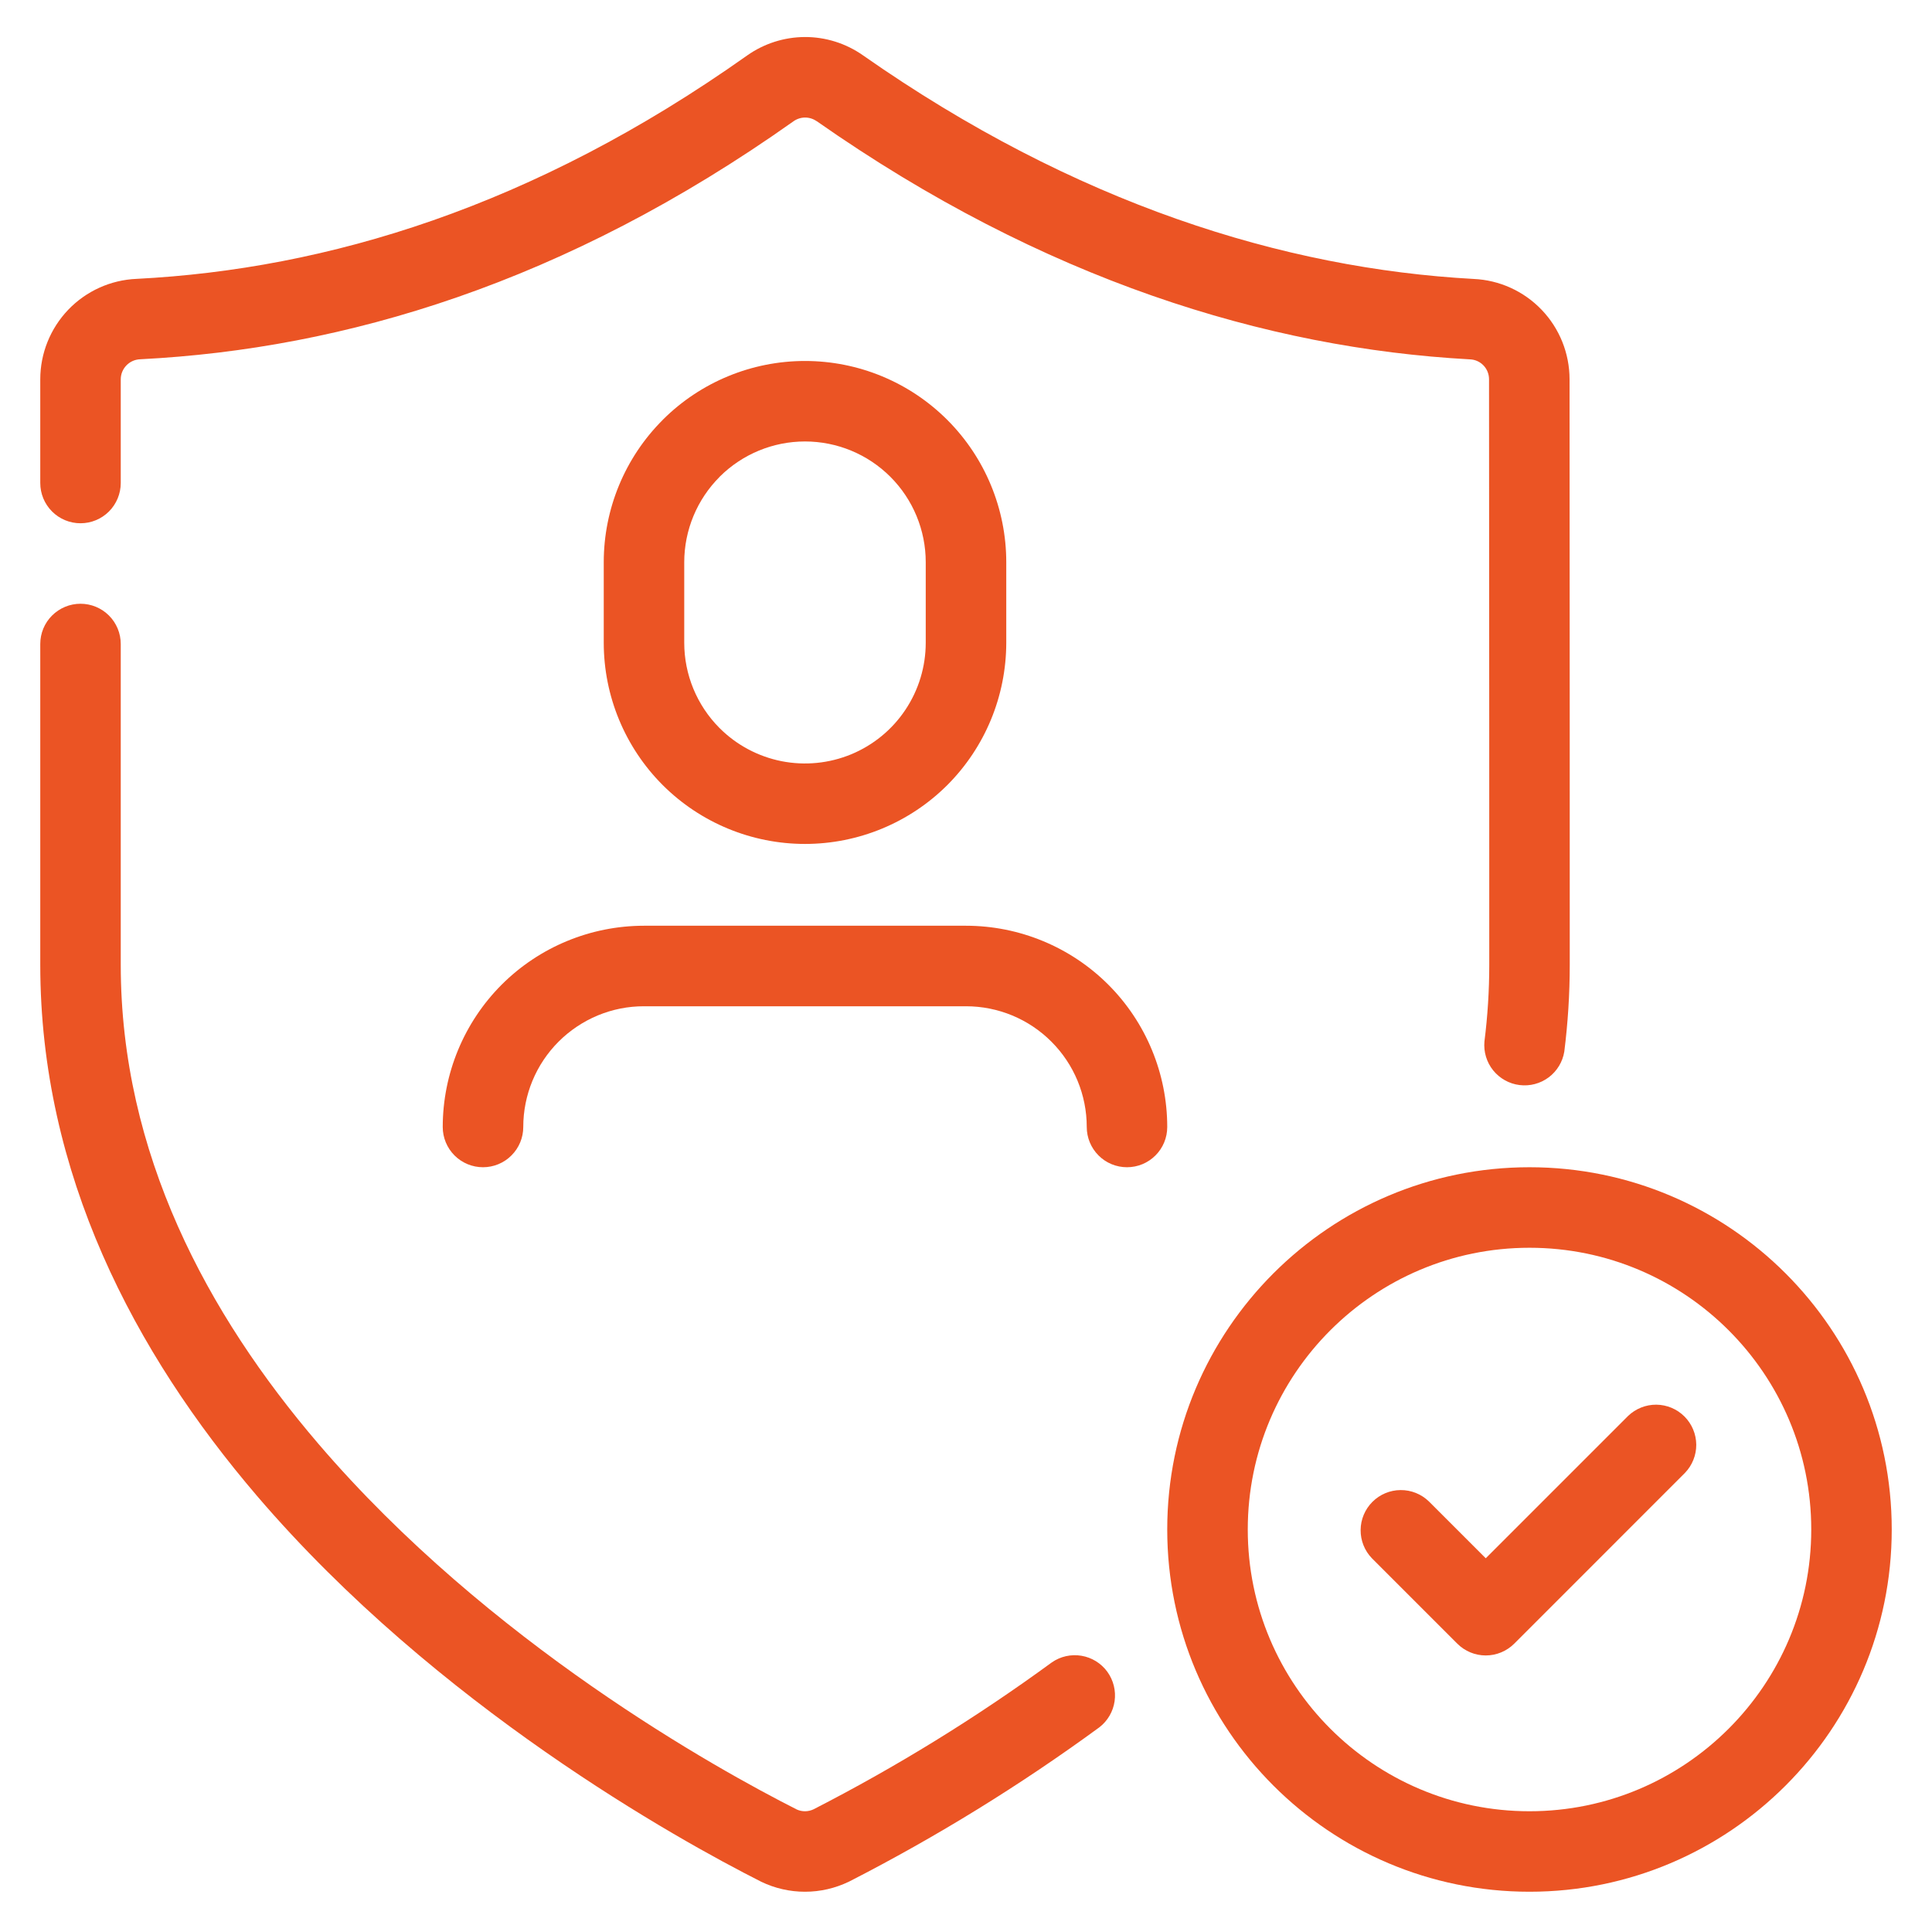
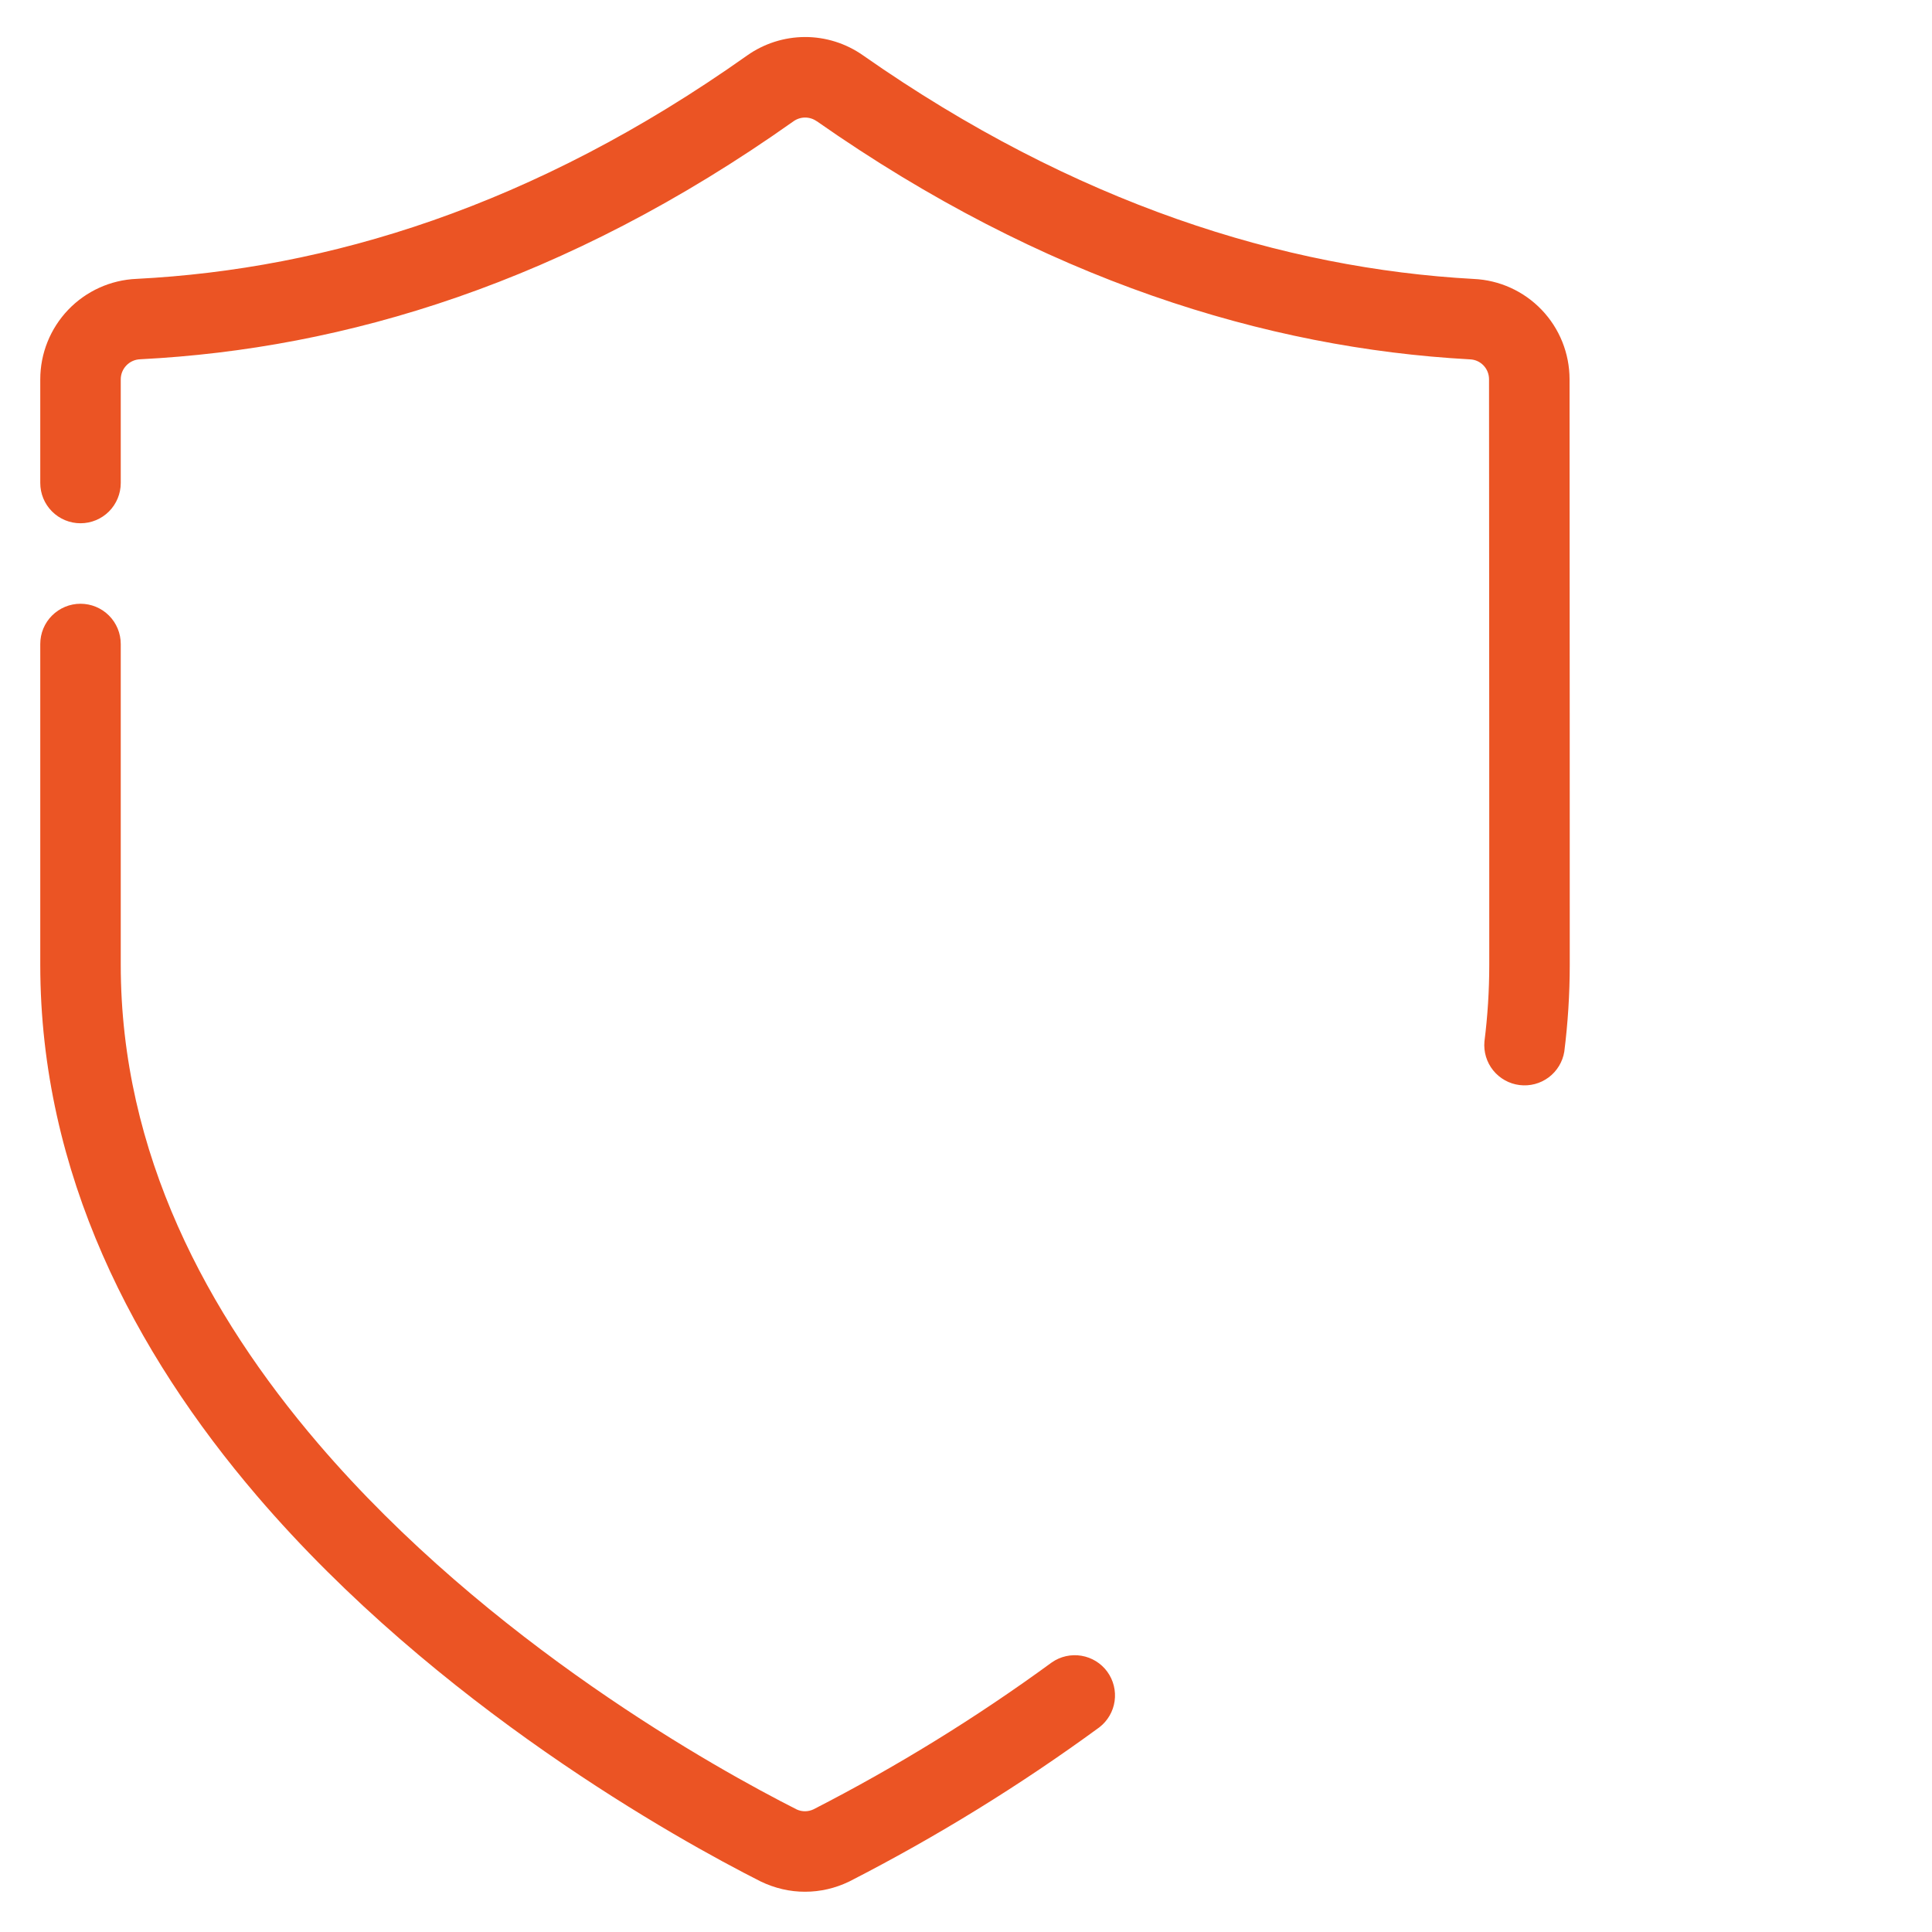
<svg xmlns="http://www.w3.org/2000/svg" width="50" height="50" viewBox="0 0 50 50" fill="none">
-   <path fill-rule="evenodd" clip-rule="evenodd" d="M39.583 30.208C34.409 30.208 30.208 34.409 30.208 39.583C30.208 44.757 34.409 48.958 39.583 48.958C44.757 48.958 48.958 44.757 48.958 39.583C48.958 34.409 44.757 30.208 39.583 30.208ZM39.583 32.292C43.607 32.292 46.875 35.559 46.875 39.583C46.875 43.607 43.607 46.875 39.583 46.875C35.559 46.875 32.292 43.607 32.292 39.583C32.292 35.559 35.559 32.292 39.583 32.292Z" fill="#EB5424" />
-   <path fill-rule="evenodd" clip-rule="evenodd" d="M35.505 40.328L37.715 42.538C37.91 42.733 38.175 42.843 38.451 42.843C38.727 42.843 38.992 42.733 39.188 42.538L43.606 38.119C43.796 37.922 43.901 37.659 43.899 37.386C43.896 37.113 43.787 36.852 43.593 36.658C43.4 36.465 43.139 36.356 42.866 36.353C42.593 36.351 42.33 36.456 42.133 36.646L38.451 40.328L36.978 38.855C36.782 38.666 36.519 38.56 36.245 38.563C35.972 38.565 35.711 38.675 35.518 38.868C35.325 39.061 35.215 39.322 35.213 39.595C35.21 39.868 35.315 40.132 35.505 40.328ZM20.833 9.342C19.457 9.342 18.137 9.886 17.161 10.856L17.15 10.868C16.174 11.844 15.625 13.169 15.625 14.55V16.633C15.625 18.015 16.174 19.34 17.15 20.317C18.127 21.293 19.452 21.841 20.833 21.841C22.215 21.841 23.539 21.293 24.517 20.317C25.493 19.34 26.041 18.015 26.042 16.633V14.55C26.042 13.169 25.493 11.844 24.516 10.867C23.539 9.89 22.215 9.342 20.833 9.342ZM20.833 11.425C20.007 11.425 19.216 11.752 18.63 12.333L18.624 12.341C18.038 12.927 17.709 13.721 17.708 14.55V16.633C17.708 17.459 18.035 18.251 18.617 18.837L18.624 18.844C19.061 19.281 19.618 19.578 20.224 19.699C20.83 19.819 21.459 19.757 22.03 19.521C22.601 19.284 23.089 18.884 23.432 18.369C23.775 17.856 23.958 17.251 23.958 16.633V14.55C23.958 13.721 23.629 12.926 23.043 12.34C22.457 11.754 21.662 11.425 20.833 11.425ZM30.208 29.167C30.208 27.785 29.66 26.461 28.683 25.483C27.706 24.507 26.381 23.959 25 23.958H16.667C15.285 23.959 13.96 24.507 12.983 25.483C12.007 26.461 11.459 27.785 11.458 29.167C11.458 29.443 11.568 29.708 11.763 29.903C11.959 30.099 12.224 30.208 12.5 30.208C12.776 30.208 13.041 30.099 13.236 29.903C13.432 29.708 13.542 29.443 13.542 29.167C13.542 28.337 13.871 27.543 14.457 26.957C14.747 26.667 15.092 26.437 15.471 26.279C15.85 26.122 16.256 26.041 16.667 26.042H25C25.829 26.042 26.624 26.371 27.209 26.957C27.796 27.543 28.125 28.337 28.125 29.167C28.125 29.443 28.235 29.708 28.43 29.903C28.625 30.099 28.89 30.208 29.167 30.208C29.443 30.208 29.708 30.099 29.903 29.903C30.099 29.708 30.208 29.443 30.208 29.167Z" fill="#EB5424" />
-   <path fill-rule="evenodd" clip-rule="evenodd" d="M27.222 43.022C25.269 44.45 23.207 45.721 21.054 46.825C20.987 46.857 20.913 46.874 20.839 46.875C20.764 46.876 20.69 46.861 20.622 46.83C18.574 45.794 12.651 42.519 8.236 37.361C5.366 34.007 3.125 29.847 3.125 24.967V16.667C3.125 16.39 3.015 16.125 2.82 15.93C2.625 15.735 2.36 15.625 2.083 15.625C1.807 15.625 1.542 15.735 1.347 15.93C1.151 16.125 1.042 16.39 1.042 16.667V24.967C1.042 30.372 3.474 35.001 6.654 38.717C11.308 44.154 17.55 47.612 19.684 48.691L19.701 48.7C20.055 48.87 20.442 48.959 20.835 48.958C21.227 48.958 21.614 48.869 21.968 48.698L21.983 48.691C24.241 47.534 26.404 46.201 28.451 44.703C28.666 44.537 28.808 44.294 28.846 44.025C28.884 43.756 28.816 43.483 28.656 43.263C28.496 43.044 28.256 42.896 27.988 42.851C27.72 42.806 27.445 42.867 27.222 43.022ZM3.125 12.5V9.818C3.125 9.683 3.177 9.554 3.271 9.457C3.364 9.36 3.492 9.303 3.626 9.298L3.641 9.297C8.907 9.028 14.622 7.329 20.538 3.137C20.625 3.076 20.73 3.042 20.836 3.042C20.943 3.042 21.047 3.075 21.134 3.136H21.137C27.006 7.248 32.785 9.011 38.024 9.299L38.041 9.3C38.318 9.31 38.536 9.537 38.536 9.815V9.817C38.542 13.923 38.542 24.967 38.542 24.967C38.542 25.643 38.499 26.305 38.417 26.954C38.393 27.223 38.474 27.491 38.643 27.701C38.813 27.911 39.057 28.048 39.325 28.081C39.593 28.115 39.863 28.044 40.08 27.882C40.296 27.72 40.441 27.481 40.484 27.215C40.576 26.481 40.625 25.732 40.625 24.967C40.625 24.967 40.625 13.922 40.62 9.814C40.619 9.145 40.361 8.501 39.898 8.018C39.436 7.535 38.805 7.248 38.136 7.219C33.23 6.949 27.827 5.279 22.331 1.43C21.892 1.122 21.368 0.957 20.832 0.958C20.295 0.96 19.772 1.127 19.334 1.437C13.8 5.358 8.461 6.965 3.534 7.217C2.864 7.245 2.23 7.532 1.766 8.016C1.302 8.501 1.042 9.146 1.042 9.817V12.5C1.042 12.776 1.151 13.041 1.347 13.237C1.542 13.432 1.807 13.542 2.083 13.542C2.36 13.542 2.625 13.432 2.82 13.237C3.015 13.041 3.125 12.776 3.125 12.5Z" fill="#EB5424" />
+   <path fill-rule="evenodd" clip-rule="evenodd" d="M27.222 43.022C25.269 44.45 23.207 45.721 21.054 46.825C20.987 46.857 20.913 46.874 20.839 46.875C20.764 46.876 20.69 46.861 20.622 46.83C18.574 45.794 12.651 42.519 8.236 37.361C5.366 34.007 3.125 29.847 3.125 24.967V16.667C3.125 16.39 3.015 16.125 2.82 15.93C2.625 15.735 2.36 15.625 2.083 15.625C1.807 15.625 1.542 15.735 1.347 15.93C1.151 16.125 1.042 16.39 1.042 16.667V24.967C1.042 30.372 3.474 35.001 6.654 38.717C11.308 44.154 17.55 47.612 19.684 48.691C20.055 48.87 20.442 48.959 20.835 48.958C21.227 48.958 21.614 48.869 21.968 48.698L21.983 48.691C24.241 47.534 26.404 46.201 28.451 44.703C28.666 44.537 28.808 44.294 28.846 44.025C28.884 43.756 28.816 43.483 28.656 43.263C28.496 43.044 28.256 42.896 27.988 42.851C27.72 42.806 27.445 42.867 27.222 43.022ZM3.125 12.5V9.818C3.125 9.683 3.177 9.554 3.271 9.457C3.364 9.36 3.492 9.303 3.626 9.298L3.641 9.297C8.907 9.028 14.622 7.329 20.538 3.137C20.625 3.076 20.73 3.042 20.836 3.042C20.943 3.042 21.047 3.075 21.134 3.136H21.137C27.006 7.248 32.785 9.011 38.024 9.299L38.041 9.3C38.318 9.31 38.536 9.537 38.536 9.815V9.817C38.542 13.923 38.542 24.967 38.542 24.967C38.542 25.643 38.499 26.305 38.417 26.954C38.393 27.223 38.474 27.491 38.643 27.701C38.813 27.911 39.057 28.048 39.325 28.081C39.593 28.115 39.863 28.044 40.08 27.882C40.296 27.72 40.441 27.481 40.484 27.215C40.576 26.481 40.625 25.732 40.625 24.967C40.625 24.967 40.625 13.922 40.62 9.814C40.619 9.145 40.361 8.501 39.898 8.018C39.436 7.535 38.805 7.248 38.136 7.219C33.23 6.949 27.827 5.279 22.331 1.43C21.892 1.122 21.368 0.957 20.832 0.958C20.295 0.96 19.772 1.127 19.334 1.437C13.8 5.358 8.461 6.965 3.534 7.217C2.864 7.245 2.23 7.532 1.766 8.016C1.302 8.501 1.042 9.146 1.042 9.817V12.5C1.042 12.776 1.151 13.041 1.347 13.237C1.542 13.432 1.807 13.542 2.083 13.542C2.36 13.542 2.625 13.432 2.82 13.237C3.015 13.041 3.125 12.776 3.125 12.5Z" fill="#EB5424" />
</svg>